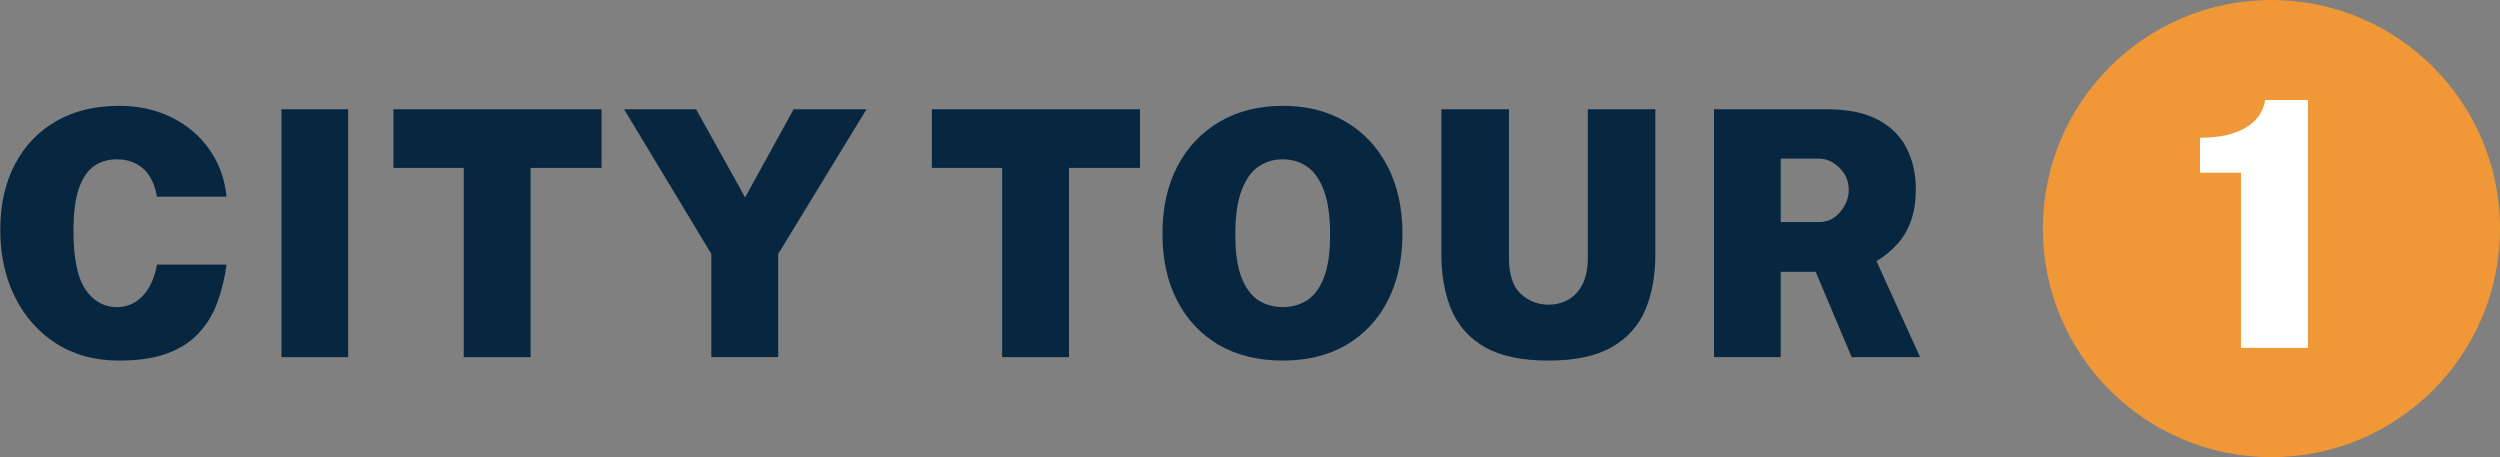
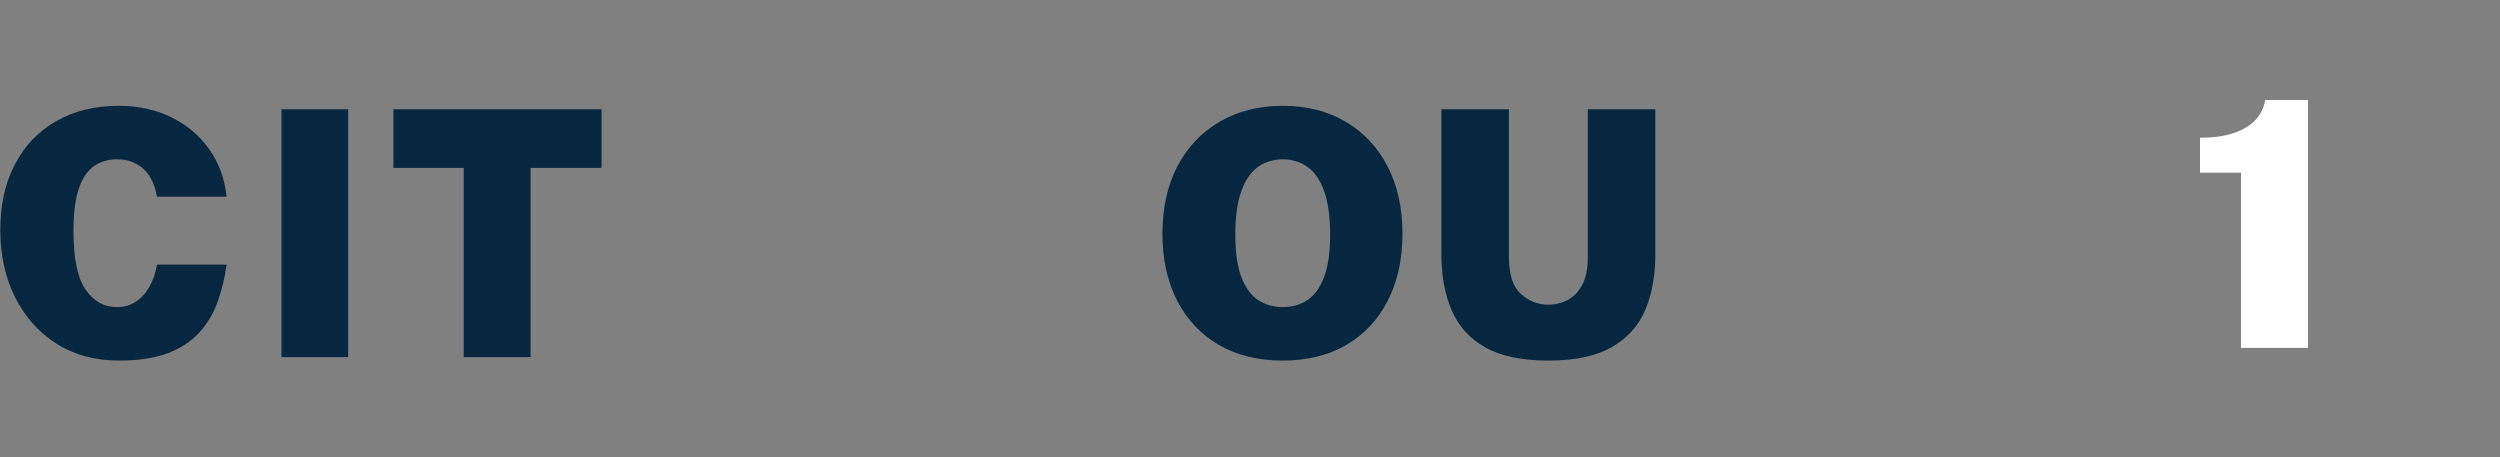
<svg xmlns="http://www.w3.org/2000/svg" width="175" height="32" viewBox="0 0 175 32" fill="none">
  <rect x="0" y="0" width="175" height="32" fill="#808080" stroke="none" />
  <path d="M8.324 25.24C6.652 25.24 5.192 24.844 3.944 24.052C2.704 23.26 1.74 22.176 1.052 20.8C0.364 19.424 0.02 17.856 0.02 16.096C0.02 14.336 0.36 12.808 1.04 11.512C1.72 10.208 2.68 9.2 3.92 8.488C5.168 7.768 6.636 7.408 8.324 7.408C9.7 7.408 10.932 7.68 12.02 8.224C13.108 8.76 13.988 9.508 14.66 10.468C15.332 11.42 15.732 12.52 15.86 13.768H10.988C10.9 13.232 10.736 12.768 10.496 12.376C10.256 11.984 9.94 11.684 9.548 11.476C9.164 11.26 8.704 11.152 8.168 11.152C7.584 11.152 7.064 11.304 6.608 11.608C6.152 11.912 5.792 12.432 5.528 13.168C5.272 13.896 5.144 14.896 5.144 16.168C5.144 18.096 5.428 19.468 5.996 20.284C6.564 21.092 7.288 21.496 8.168 21.496C8.704 21.496 9.164 21.36 9.548 21.088C9.94 20.816 10.256 20.456 10.496 20.008C10.736 19.552 10.9 19.056 10.988 18.52H15.86C15.74 19.416 15.536 20.268 15.248 21.076C14.968 21.884 14.548 22.604 13.988 23.236C13.436 23.86 12.7 24.352 11.78 24.712C10.86 25.064 9.708 25.24 8.324 25.24Z" fill="#06273F" />
  <path d="M19.703 25V7.648H24.371V25H19.703Z" fill="#06273F" />
  <path d="M32.461 25V11.752H27.541V7.648H42.109V11.752H37.141V25H32.461Z" fill="#06273F" />
-   <path d="M49.794 25V17.776L43.686 7.648H48.726L52.158 13.816L55.554 7.648H60.654L54.474 17.776V25H49.794Z" fill="#06273F" />
-   <path d="M70.15 25V11.752H65.23V7.648H79.798V11.752H74.83V25H70.15Z" fill="#06273F" />
  <path d="M89.796 25.24C88.076 25.24 86.584 24.876 85.32 24.148C84.064 23.412 83.092 22.38 82.404 21.052C81.716 19.724 81.372 18.16 81.372 16.36C81.372 14.552 81.72 12.98 82.416 11.644C83.12 10.3 84.104 9.26 85.368 8.524C86.632 7.78 88.108 7.408 89.796 7.408C91.476 7.408 92.944 7.78 94.2 8.524C95.456 9.26 96.432 10.3 97.128 11.644C97.824 12.98 98.172 14.552 98.172 16.36C98.172 18.152 97.828 19.716 97.14 21.052C96.46 22.38 95.492 23.412 94.236 24.148C92.98 24.876 91.5 25.24 89.796 25.24ZM89.796 21.496C90.436 21.496 91.004 21.336 91.5 21.016C92.004 20.688 92.396 20.156 92.676 19.42C92.964 18.676 93.108 17.68 93.108 16.432C93.108 15.144 92.964 14.116 92.676 13.348C92.396 12.572 92.004 12.012 91.5 11.668C91.004 11.324 90.436 11.152 89.796 11.152C89.156 11.152 88.584 11.324 88.08 11.668C87.584 12.012 87.192 12.572 86.904 13.348C86.616 14.116 86.472 15.144 86.472 16.432C86.472 17.68 86.616 18.676 86.904 19.42C87.192 20.156 87.584 20.688 88.08 21.016C88.584 21.336 89.156 21.496 89.796 21.496Z" fill="#06273F" />
  <path d="M108.386 25.24C106.522 25.24 105.042 24.928 103.946 24.304C102.858 23.68 102.078 22.812 101.606 21.7C101.134 20.588 100.898 19.296 100.898 17.824V7.648H105.626V18.016C105.626 19.216 105.902 20.068 106.454 20.572C107.014 21.076 107.658 21.328 108.386 21.328C108.866 21.328 109.314 21.22 109.73 21.004C110.154 20.78 110.494 20.428 110.75 19.948C111.014 19.46 111.146 18.816 111.146 18.016V7.648H115.874V17.824C115.874 19.296 115.638 20.588 115.166 21.7C114.694 22.812 113.91 23.68 112.814 24.304C111.726 24.928 110.25 25.24 108.386 25.24Z" fill="#06273F" />
-   <path d="M119.981 25V7.648H127.853C129.357 7.648 130.565 7.896 131.477 8.392C132.397 8.888 133.065 9.56 133.481 10.408C133.897 11.248 134.105 12.192 134.105 13.24C134.105 14.128 133.985 14.888 133.745 15.52C133.513 16.144 133.189 16.68 132.773 17.128C132.365 17.568 131.893 17.952 131.357 18.28L134.405 25H129.617L127.097 19.024H124.649V25H119.981ZM124.649 15.544H127.325C127.925 15.544 128.421 15.308 128.813 14.836C129.213 14.364 129.413 13.848 129.413 13.288C129.413 12.688 129.197 12.176 128.765 11.752C128.333 11.32 127.853 11.104 127.325 11.104H124.649V15.544Z" fill="#06273F" />
-   <circle cx="159" cy="16" r="16" fill="#F09837" />
  <path d="M156.868 24.352V12.088H154V9.64C154.952 9.64 155.748 9.528 156.388 9.304C157.036 9.08 157.54 8.772 157.9 8.38C158.26 7.98 158.48 7.52 158.56 7H161.56V24.352H156.868Z" fill="white" />
</svg>